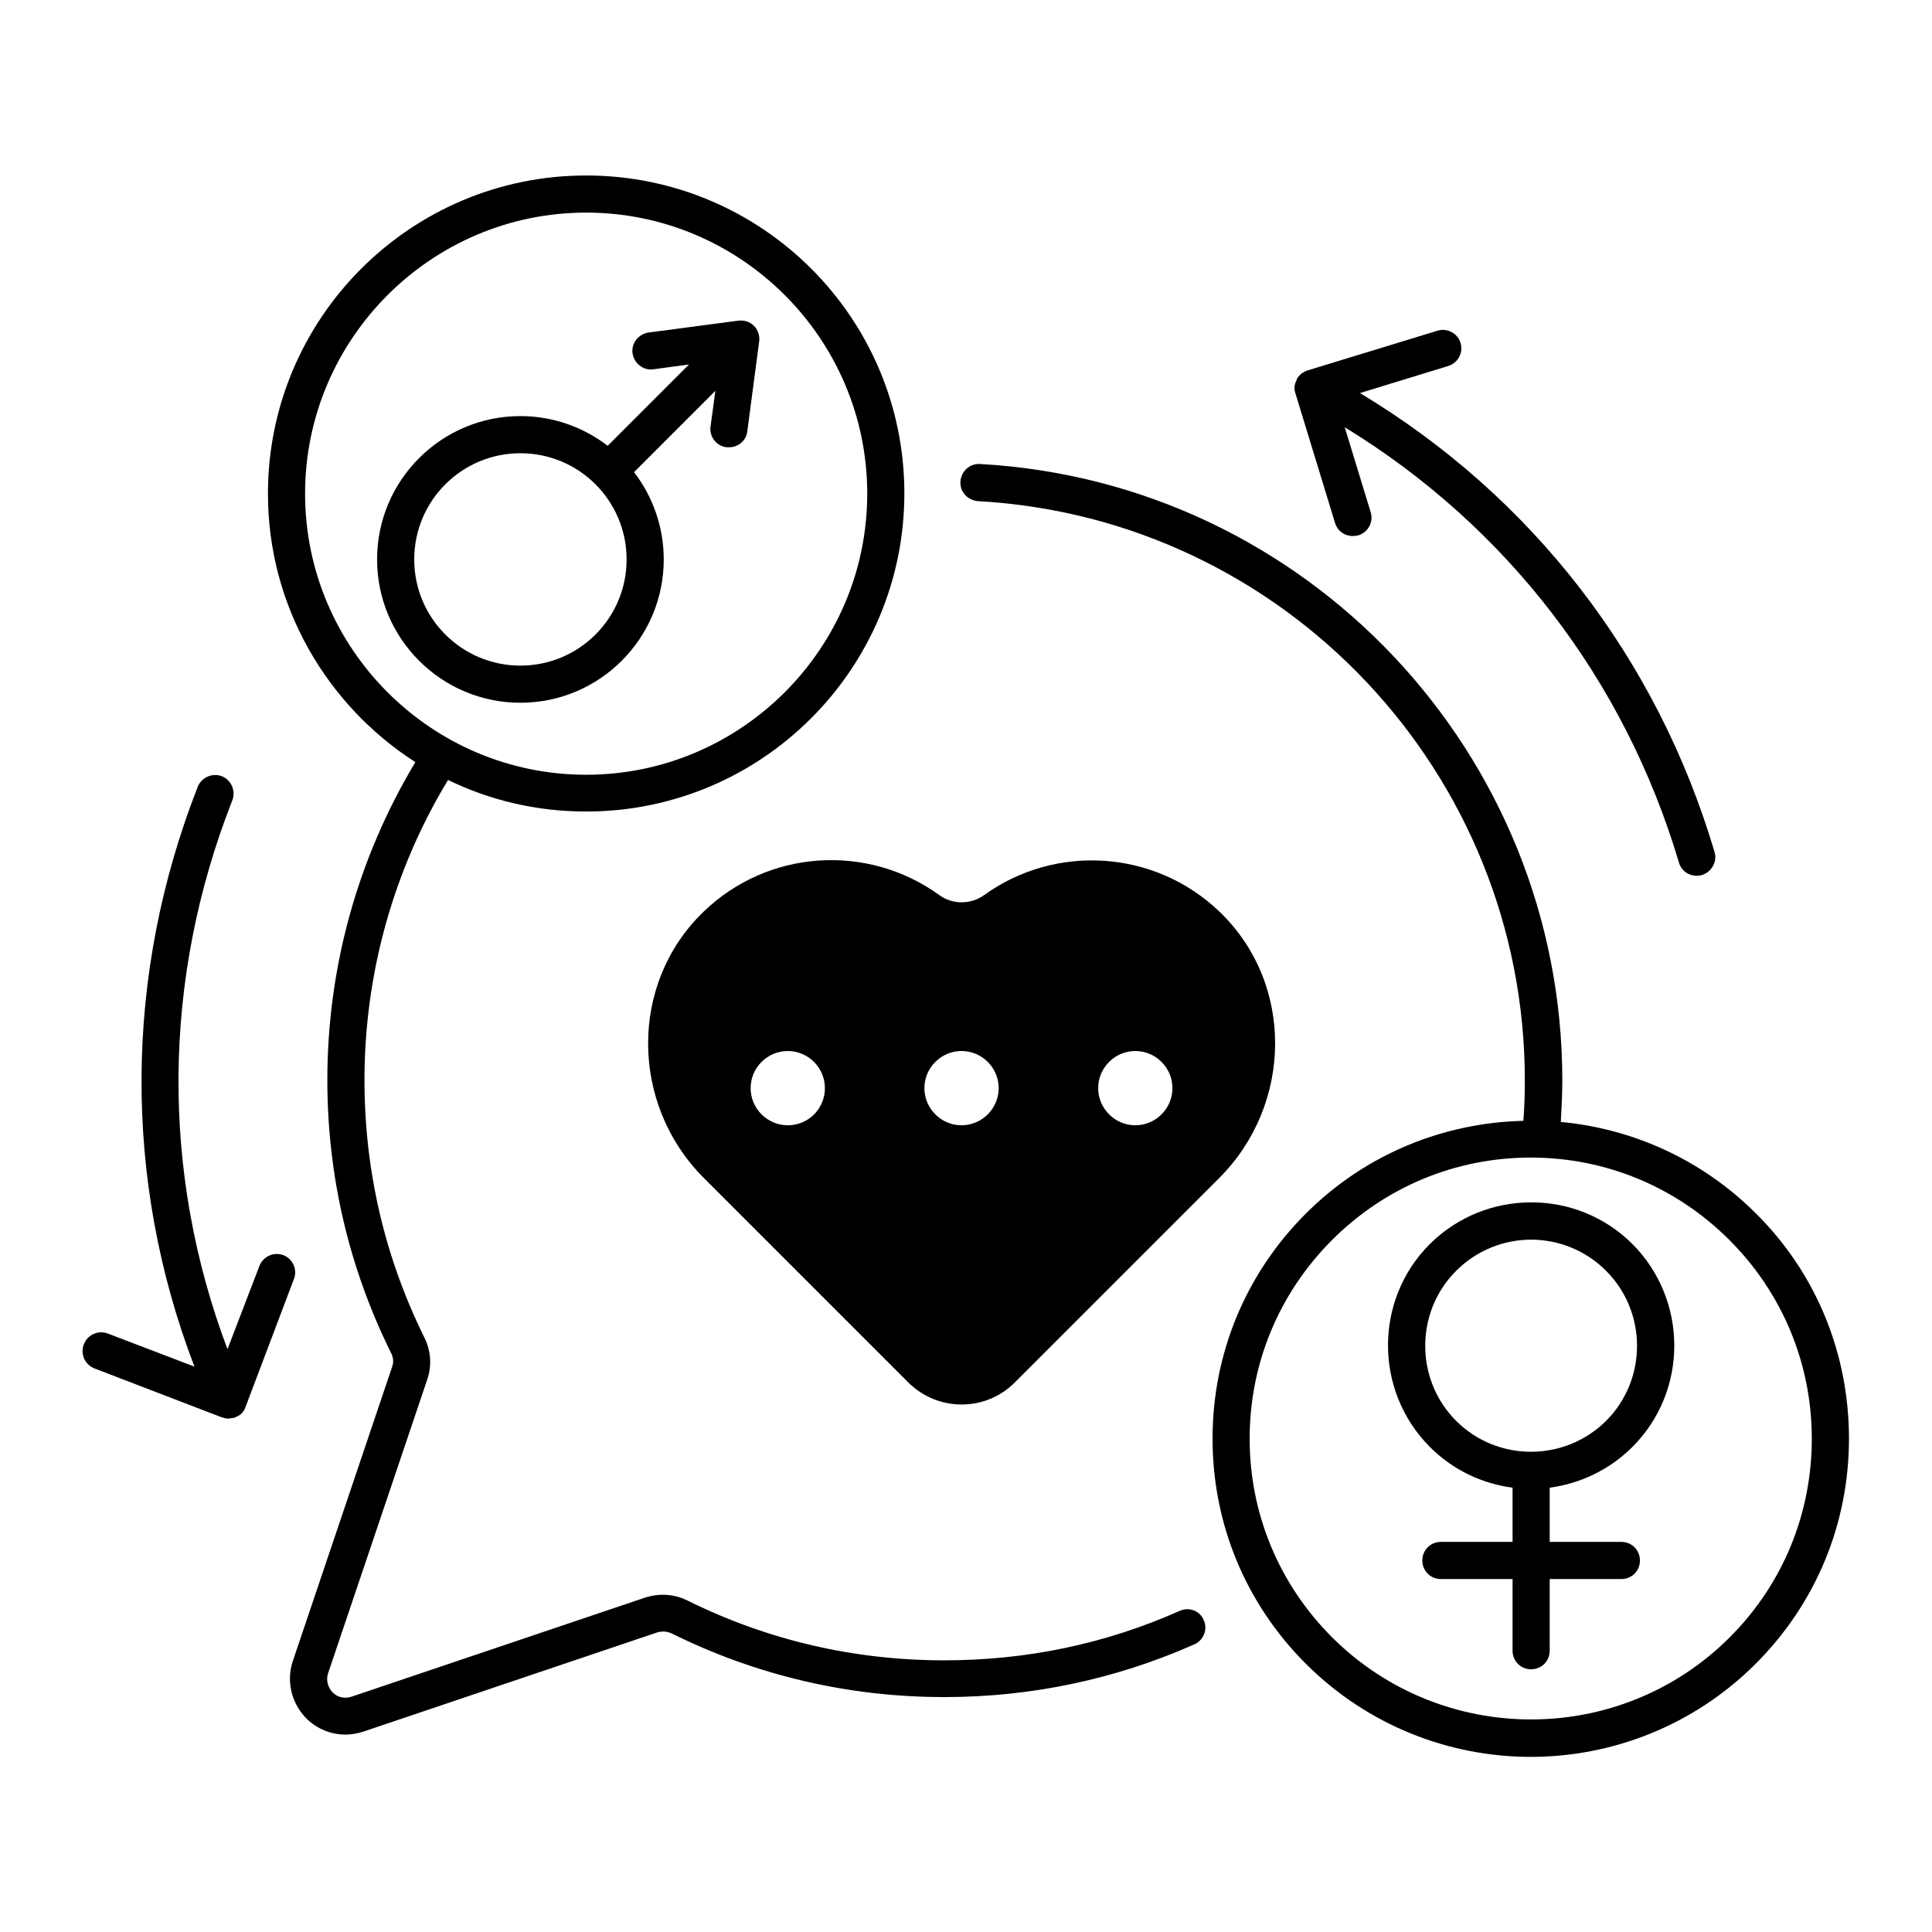
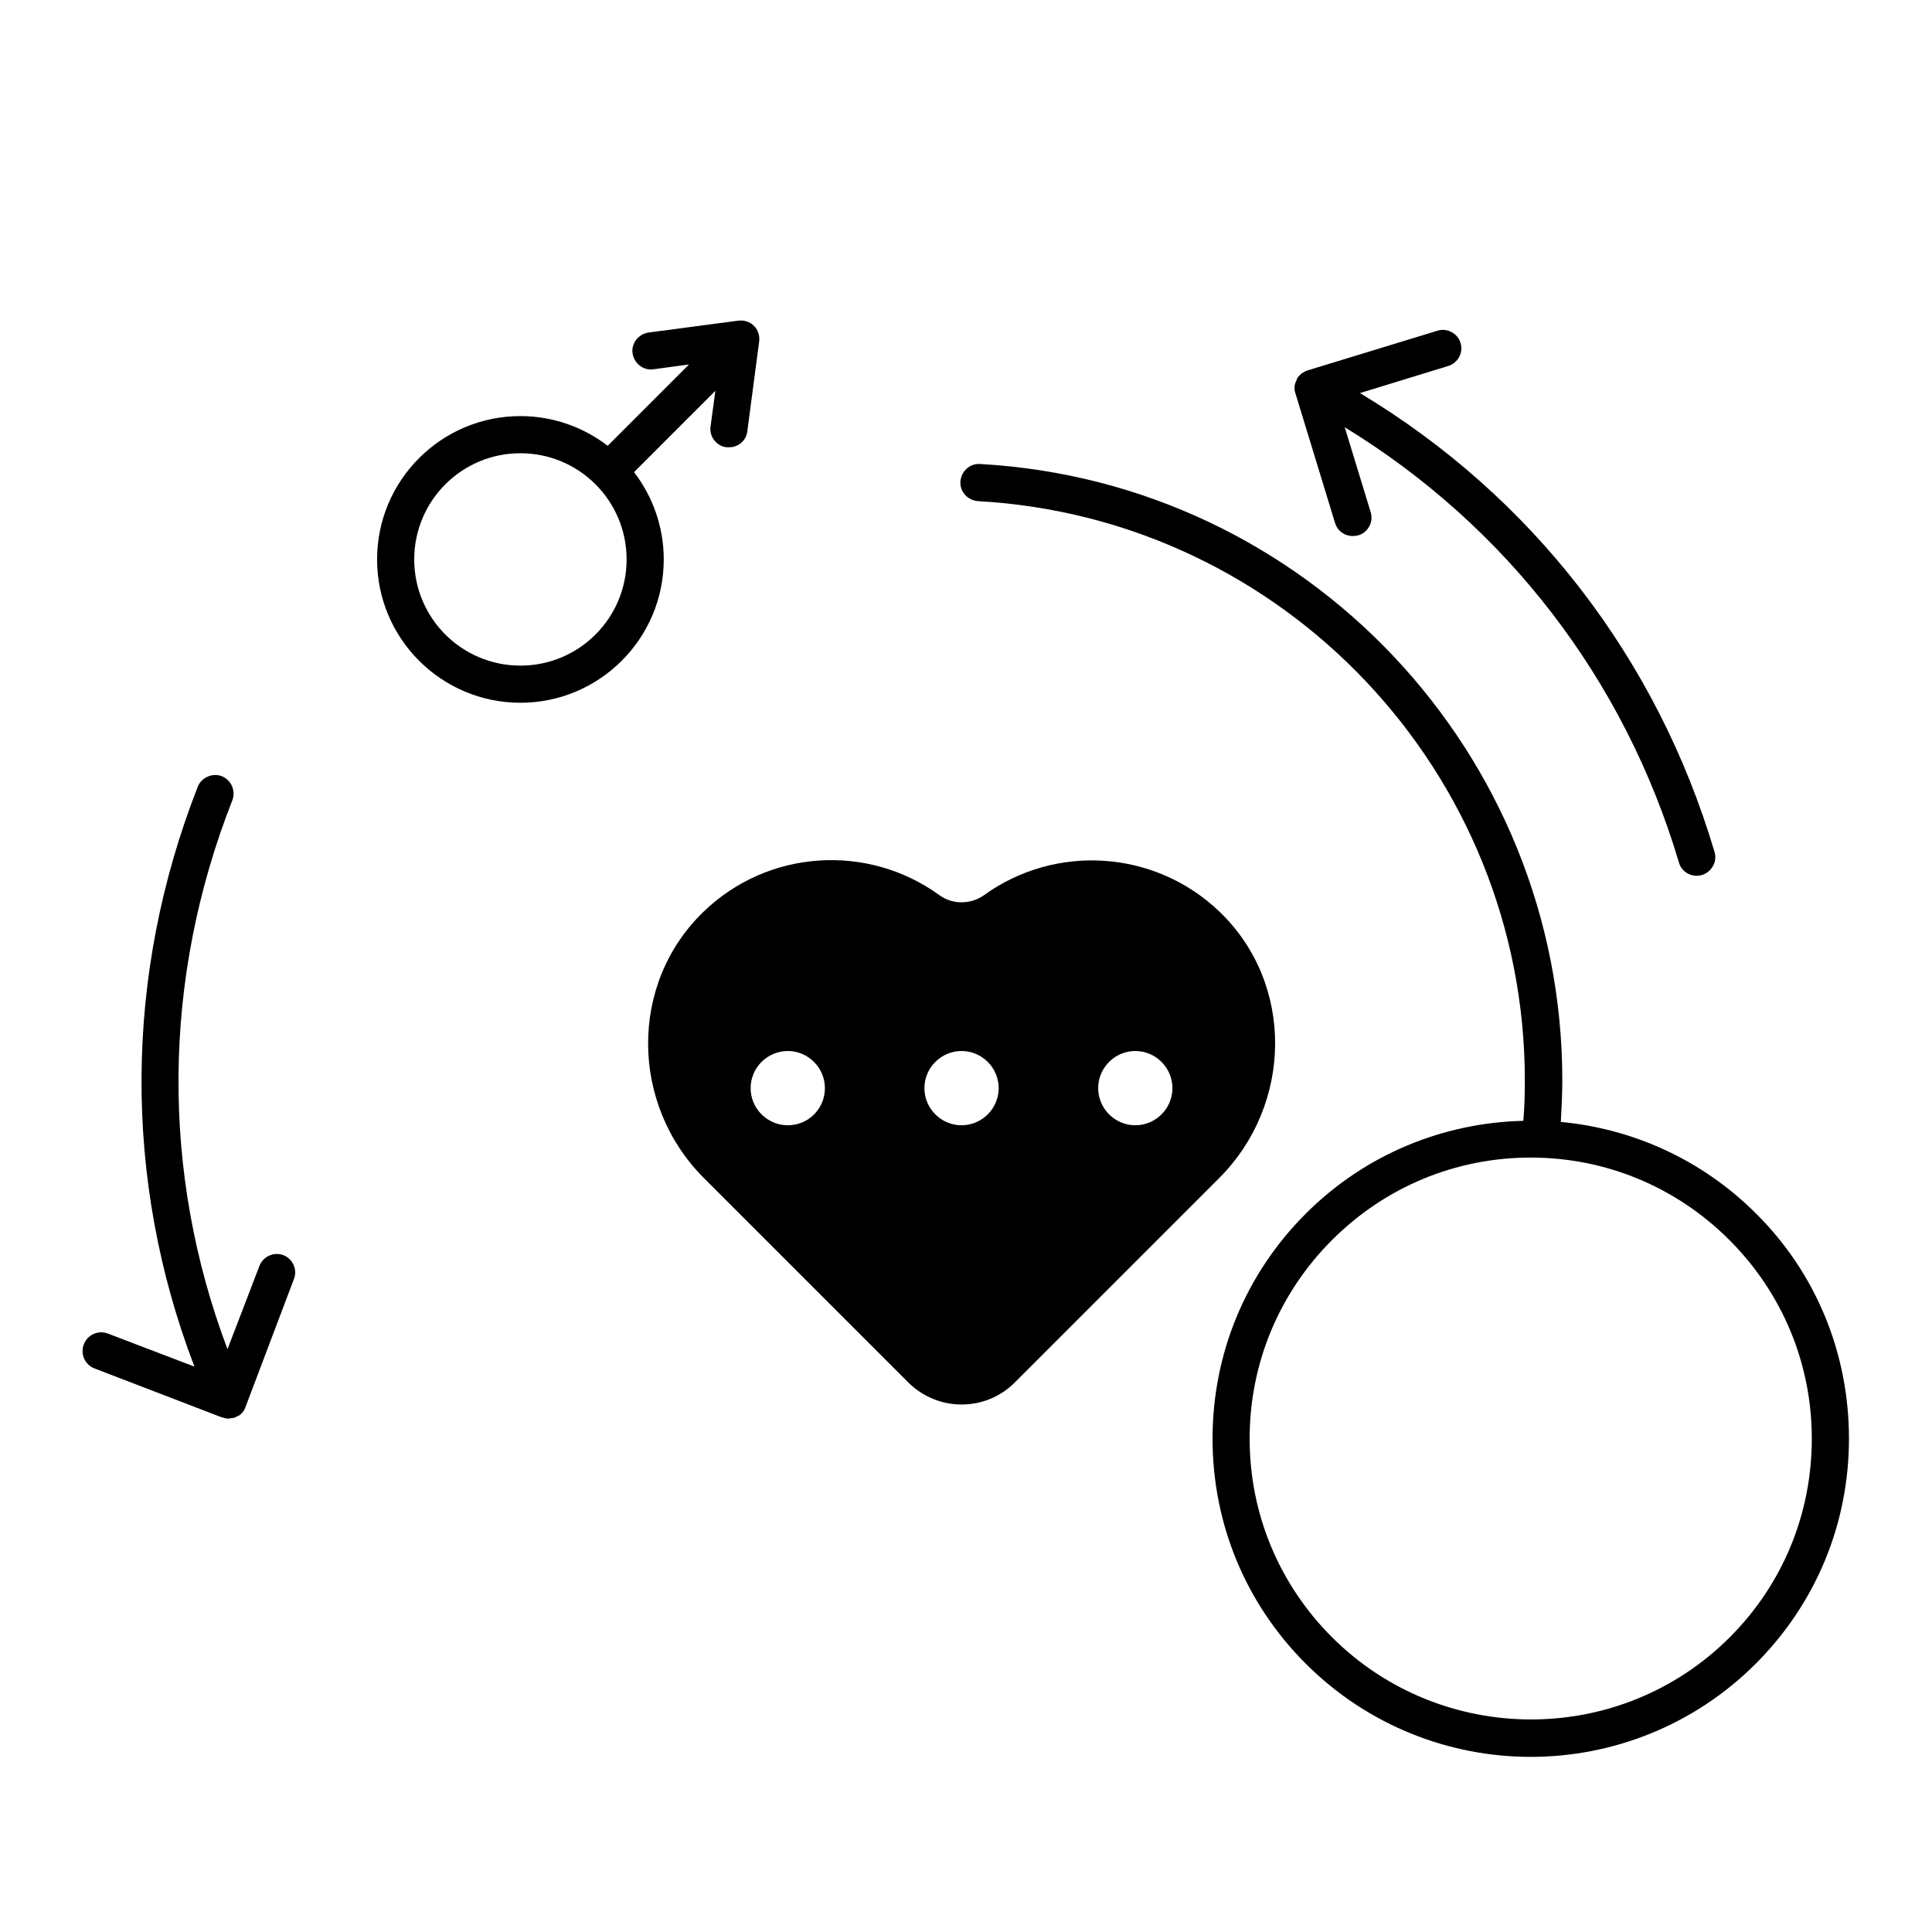
<svg xmlns="http://www.w3.org/2000/svg" fill="#000000" width="800px" height="800px" version="1.1" viewBox="144 144 512 512">
  <g>
    <path d="m609.39 465.63c-14.465-14.465-32.867-22.535-51.758-24.305 0.195-3.641 0.395-7.379 0.395-11.02 0-86.691-67.797-158.52-154.29-163.34-2.754-0.195-5.019 1.969-5.215 4.625-0.195 2.754 1.969 5.019 4.625 5.215 81.277 4.527 144.95 72.027 144.95 153.5 0 3.543-0.098 7.184-0.395 10.727-20.961 0.492-41.723 8.66-57.664 24.602-15.941 15.941-24.699 37.098-24.699 59.629 0 22.535 8.758 43.691 24.699 59.629 16.434 16.434 38.082 24.699 59.629 24.699 21.551 0 43.199-8.266 59.629-24.699 15.941-15.941 24.699-37.098 24.699-59.629 0.004-22.539-8.656-43.793-24.598-59.633zm-6.988 112.27c-29.027 29.027-76.262 29.027-105.39 0-14.07-14.07-21.844-32.766-21.844-52.645 0-19.875 7.773-38.574 21.844-52.645 14.07-14.07 32.766-21.844 52.645-21.844 19.875 0 38.574 7.773 52.645 21.844 14.07 14.07 21.844 32.766 21.844 52.645 0.004 19.879-7.672 38.574-21.746 52.645z" />
-     <path d="m576.63 527.43c14.762-14.762 14.762-38.867 0-53.727-14.762-14.762-38.867-14.762-53.727 0-14.762 14.762-14.762 38.867 0 53.727 6.199 6.199 13.875 9.742 21.941 10.824v14.367h-18.992c-2.754 0-4.922 2.164-4.922 4.922 0 2.754 2.164 4.922 4.922 4.922h18.992v18.992c0 2.754 2.164 4.922 4.922 4.922 2.754 0 4.922-2.164 4.922-4.922v-18.992h18.992c2.754 0 4.922-2.164 4.922-4.922 0-2.754-2.164-4.922-4.922-4.922h-18.992v-14.367c7.965-1.082 15.742-4.625 21.941-10.824zm-46.742-6.887c-10.922-10.922-10.922-28.832 0-39.754 5.512-5.512 12.695-8.266 19.875-8.266 7.184 0 14.367 2.754 19.875 8.266 10.922 10.922 10.922 28.832 0 39.754-11.016 10.922-28.828 10.922-39.75 0z" />
    <path d="m330.43 385.63c-19.777 19.09-19.387 51.07 0.098 70.555l54.121 54.121c7.871 7.871 20.566 7.871 28.34 0l54.121-54.121c19.484-19.484 19.977-51.465 0.098-70.555-17.219-16.531-43.59-18.008-62.387-4.43-3.543 2.559-8.461 2.559-11.906 0-18.895-13.676-45.266-12.199-62.484 4.43zm22.336 56.578c-5.41 0-9.84-4.43-9.84-9.84s4.43-9.84 9.84-9.84 9.84 4.43 9.84 9.84c0 5.414-4.328 9.84-9.84 9.84zm92.102-19.68c5.41 0 9.84 4.43 9.84 9.84s-4.43 9.84-9.84 9.84c-5.41 0-9.84-4.43-9.84-9.84s4.43-9.84 9.84-9.84zm-46.051 0c5.41 0 9.84 4.43 9.84 9.84s-4.43 9.84-9.84 9.84-9.84-4.43-9.84-9.84 4.43-9.84 9.84-9.84z" />
    <path d="m219.14 476.65c-2.559-0.984-5.41 0.297-6.394 2.856l-8.461 22.043c-17.711-46.938-17.32-98.105 1.277-145.44 0.984-2.559-0.297-5.41-2.754-6.394-2.461-0.984-5.41 0.297-6.394 2.754-19.582 49.988-19.875 104.11-0.887 153.7l-22.926-8.758c-2.559-0.984-5.41 0.297-6.394 2.856-0.984 2.559 0.297 5.41 2.856 6.394l33.555 12.891h0.098c0.195 0.098 0.395 0.098 0.59 0.195 0.098 0 0.195 0 0.297 0.098 0.297 0 0.492 0.098 0.789 0.098 0.195 0 0.395 0 0.688-0.098h0.195c0.195 0 0.395-0.098 0.59-0.098h0.098c0.195-0.098 0.395-0.098 0.492-0.195 0.297-0.098 0.492-0.297 0.789-0.395 0.098 0 0.098-0.098 0.195-0.098 0.195-0.098 0.297-0.297 0.492-0.395 0.098-0.098 0.098-0.098 0.195-0.195 0.098-0.195 0.297-0.297 0.395-0.492 0-0.098 0.098-0.098 0.098-0.195 0.195-0.297 0.297-0.492 0.395-0.789l12.883-34.051c0.984-2.461-0.297-5.312-2.754-6.297z" />
    <path d="m487.28 248.17 10.527 34.441c0.688 2.164 2.559 3.445 4.723 3.445 0.492 0 0.984-0.098 1.477-0.195 2.559-0.789 4.035-3.543 3.246-6.102l-6.887-22.535c42.805 26.176 74.094 66.715 88.559 115.32 0.59 2.164 2.559 3.543 4.723 3.543 0.492 0 0.984-0.098 1.379-0.195 2.559-0.789 4.133-3.543 3.344-6.102-15.254-51.465-48.414-94.266-93.973-121.62l23.418-7.184c2.559-0.789 4.035-3.543 3.246-6.102-0.789-2.559-3.543-4.035-6.102-3.246l-34.441 10.527c-0.297 0.098-0.59 0.195-0.887 0.395-0.098 0.098-0.195 0.195-0.395 0.195-0.195 0.098-0.297 0.195-0.395 0.297l-0.395 0.395c-0.098 0.098-0.195 0.195-0.297 0.297-0.195 0.195-0.395 0.492-0.492 0.789v0.098c-0.098 0.297-0.297 0.59-0.395 0.887 0 0.098-0.098 0.297-0.098 0.395 0 0.195-0.098 0.297-0.098 0.492v0.492 0.395c0.012 0.184 0.109 0.578 0.211 0.875z" />
    <path d="m319.9 292.25c0-8.66-2.953-16.727-7.871-23.125l21.551-21.551-1.277 9.445c-0.395 2.656 1.574 5.215 4.231 5.512h0.688c2.461 0 4.527-1.77 4.82-4.231l3.148-23.812c0.195-1.477-0.297-3.051-1.379-4.133s-2.656-1.574-4.133-1.379l-23.812 3.148c-2.656 0.395-4.625 2.856-4.231 5.512s2.856 4.625 5.512 4.231l9.445-1.277-21.551 21.551c-6.394-4.922-14.465-7.871-23.125-7.871-20.961 0-37.984 17.023-37.984 37.984 0 20.961 17.023 37.984 37.984 37.984 20.961-0.004 37.984-17.027 37.984-37.988zm-37.984 28.145c-15.547 0-28.141-12.594-28.141-28.141s12.594-28.141 28.141-28.141 28.141 12.594 28.141 28.141c0.004 15.543-12.594 28.141-28.141 28.141z" />
-     <path d="m456.58 570.92c-19.68 8.758-40.641 13.086-62.289 13.086-23.91 0-46.84-5.312-68.094-15.844-3.543-1.77-7.477-1.969-11.219-0.789l-77.836 26.273c-1.77 0.59-3.738 0.195-5.019-1.18-1.277-1.379-1.77-3.246-1.18-5.019l26.273-77.836c1.277-3.738 0.984-7.676-0.789-11.219-10.523-21.344-15.836-44.273-15.836-68.184 0-28.141 7.676-55.598 22.141-79.508 11.121 5.41 23.52 8.363 36.605 8.363 46.543 0 84.328-37.785 84.328-84.328s-37.785-84.23-84.328-84.23c-46.543 0-84.328 37.785-84.328 84.328 0 29.816 15.645 56.09 39.066 71.145-15.254 25.387-23.324 54.414-23.324 84.23 0 25.387 5.707 49.789 16.926 72.422 0.59 1.18 0.688 2.461 0.195 3.738l-26.273 77.836c-1.77 5.312-0.395 11.121 3.543 15.152 2.856 2.856 6.594 4.328 10.43 4.328 1.574 0 3.148-0.297 4.723-0.789l77.836-26.273c1.277-0.395 2.559-0.297 3.738 0.195 22.633 11.219 47.035 16.926 72.422 16.926 23.027 0 45.363-4.723 66.223-13.973 2.461-1.082 3.641-4.035 2.461-6.496-0.98-2.356-3.836-3.535-6.394-2.356zm-231.73-296.09c0-41.031 33.457-74.488 74.488-74.488s74.488 33.457 74.488 74.488-33.457 74.488-74.488 74.488c-41.035 0.004-74.488-33.453-74.488-74.488z" />
  </g>
</svg>